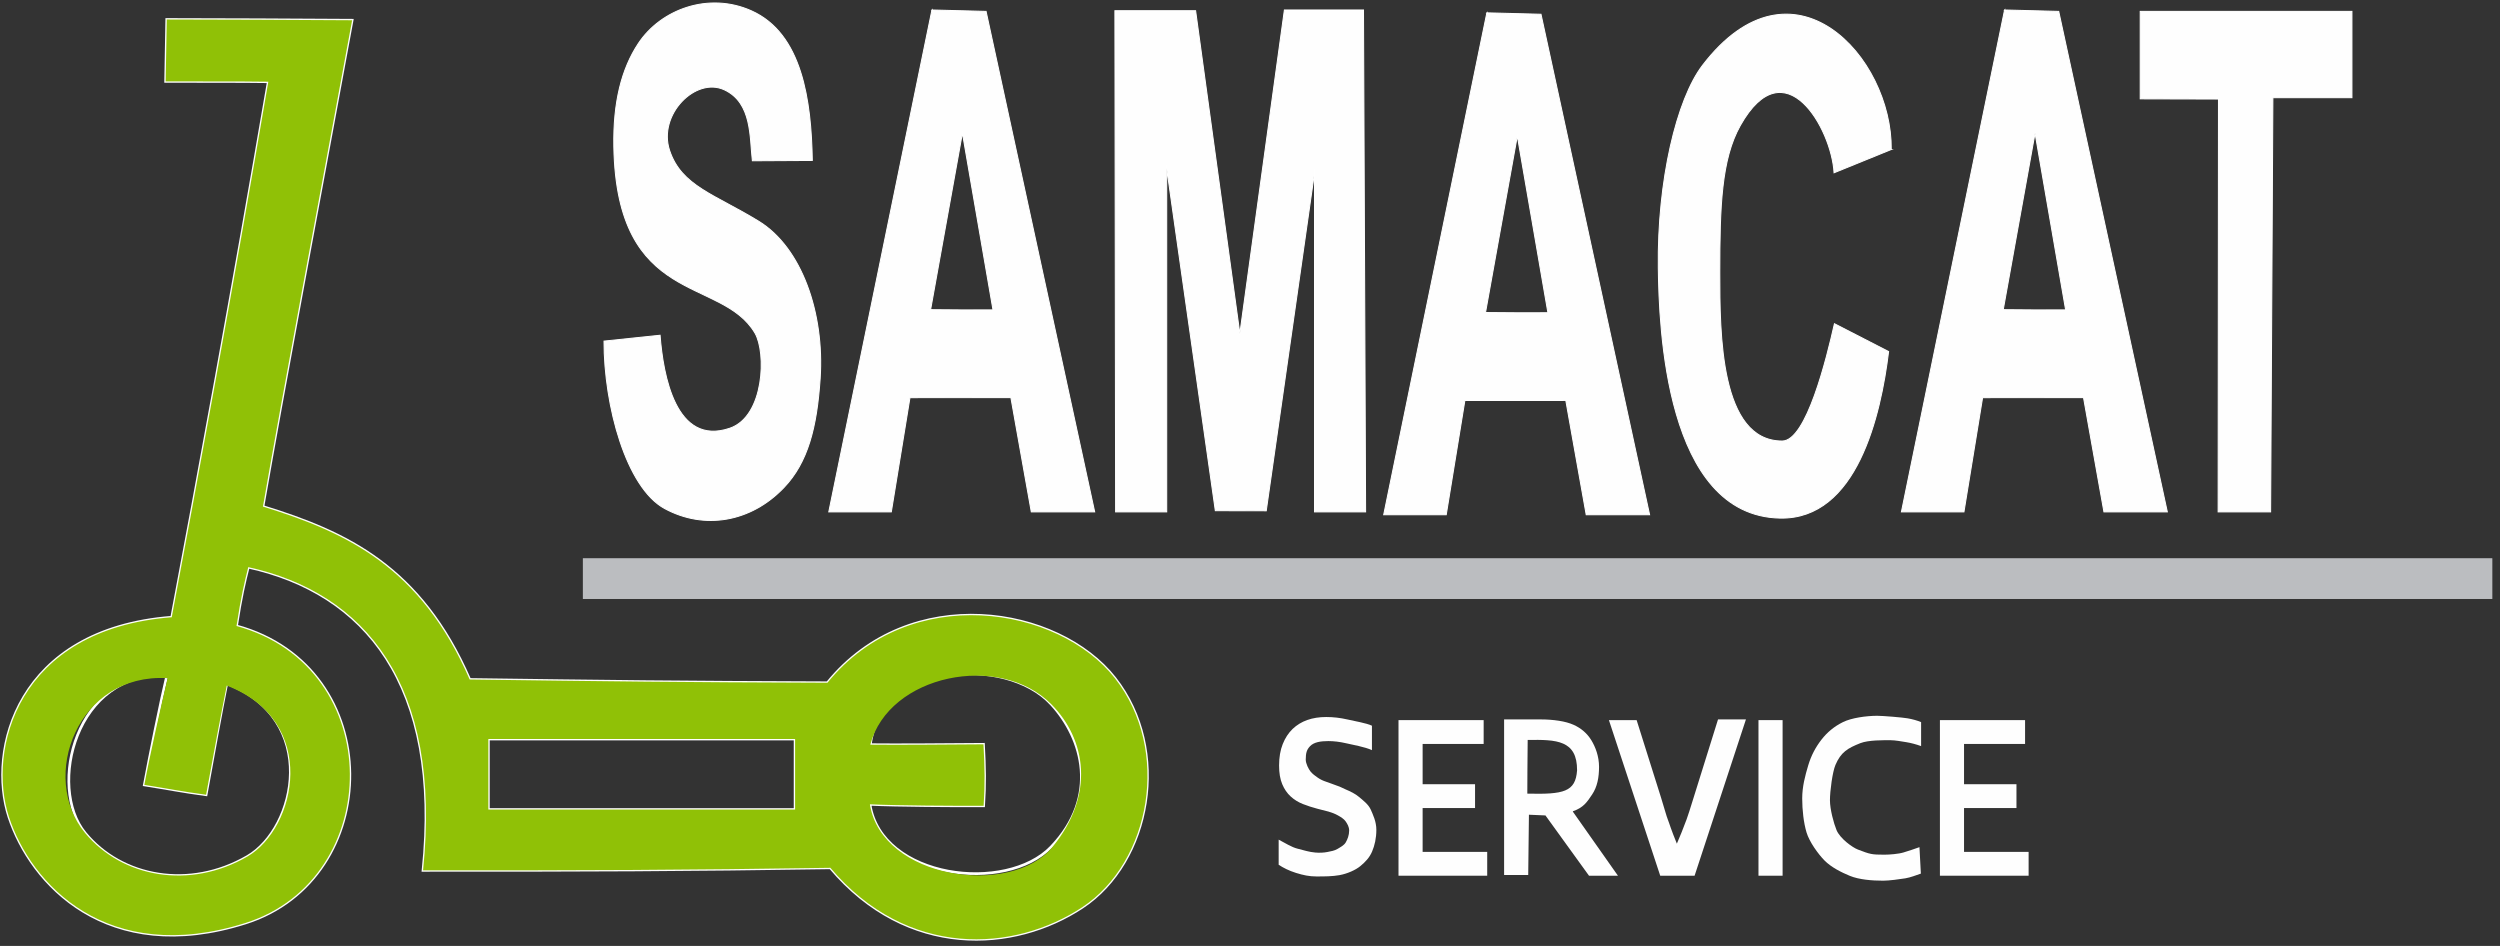
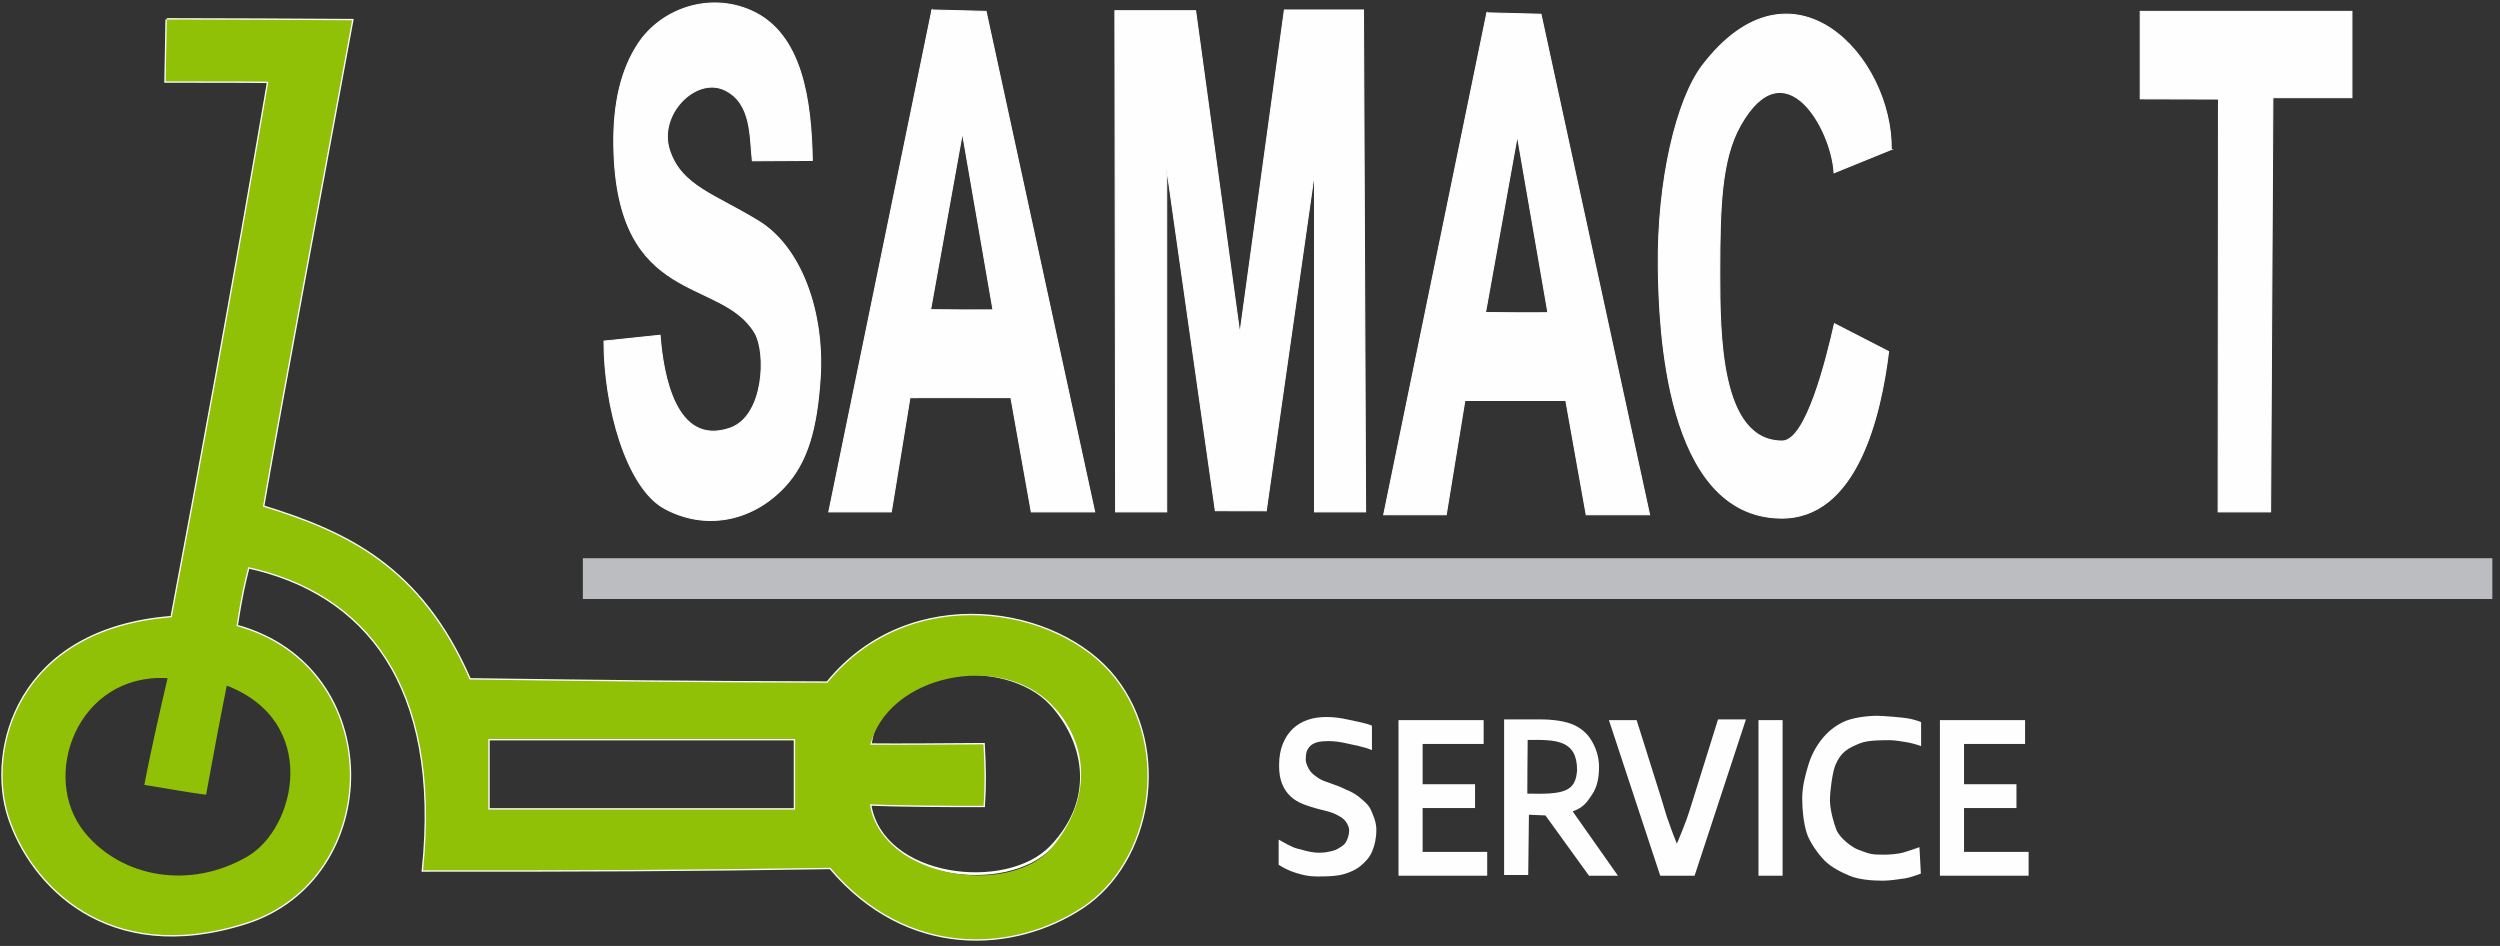
<svg xmlns="http://www.w3.org/2000/svg" xml:space="preserve" width="185mm" height="70mm" version="1.1" style="shape-rendering:geometricPrecision; text-rendering:geometricPrecision; image-rendering:optimizeQuality; fill-rule:evenodd; clip-rule:evenodd" viewBox="0 0 18500 7000">
  <rect x="0" y="0" width="18500" height="7000" fill="#333333" stroke="none" />
  <defs>
    <style type="text/css"> .str2 {stroke:#BBBDC0;stroke-width:20;stroke-miterlimit:22.926} .str0 {stroke:#FDFDFD;stroke-width:20;stroke-miterlimit:22.926} .str1 {stroke:white;stroke-width:20;stroke-miterlimit:22.926} .str3 {stroke:white;stroke-width:7.62;stroke-miterlimit:22.926} .fil0 {fill:none} .fil2 {fill:#90C106} .fil1 {fill:#BBBDC0} .fil3 {fill:#FEFEFE;fill-rule:nonzero} </style>
  </defs>
  <g id="Слой_x0020_1">
-     <path class="fil0 str0" d="M1234.13 144.22c453.64,1.05 885.2,2.17 1371.52,5.65 -269.26,1462.5 -501.99,2690.17 -659.93,3598.84 618.53,190.65 1166.81,445.28 1529.98,1279.51 1019.3,13.91 1555.13,20.69 2647.48,24.17 612.27,-751.43 1709.41,-566.17 2126.86,-33.92 417.45,532.26 264.39,1360.24 -240.04,1694.19 -504.43,333.96 -1294.82,384.05 -1865.35,-290.83 -1063.12,16.7 -1821.52,19.48 -3014.05,18.79 143.33,-1382.5 -435.55,-2054.6 -1293.43,-2243.85 -27.13,107.15 -53.56,217.08 -86.96,435.55 1119.33,306.39 1094.57,1871.99 67.49,2197.23 -1027.07,325.23 -1589.82,-290.84 -1751.24,-783.43 -161.41,-492.58 57.05,-1390.13 1204.36,-1478.49 187.16,-990.07 453.11,-2431.53 714.73,-3962.9 -201.77,-3.48 -552.7,-0.86 -759.69,-2.61 3.05,-172.63 6.54,-341.8 8.27,-457.9z" />
-     <path class="fil0 str1" d="M1235.11 4997.54c-677.21,-34.79 -884.48,826.49 -605.33,1166.57 271.33,330.56 774.64,422.06 1201.37,173.94 361.41,-210.15 536.3,-1014.65 -153.08,-1280.2 -37.11,183.22 -104.37,554.29 -153.07,823.32 -173.94,-23.19 -294.53,-47.54 -456.88,-73.06 39.43,-213.36 120.59,-615.75 166.99,-810.57z" />
+     <path class="fil0 str0" d="M1234.13 144.22c453.64,1.05 885.2,2.17 1371.52,5.65 -269.26,1462.5 -501.99,2690.17 -659.93,3598.84 618.53,190.65 1166.81,445.28 1529.98,1279.51 1019.3,13.91 1555.13,20.69 2647.48,24.17 612.27,-751.43 1709.41,-566.17 2126.86,-33.92 417.45,532.26 264.39,1360.24 -240.04,1694.19 -504.43,333.96 -1294.82,384.05 -1865.35,-290.83 -1063.12,16.7 -1821.52,19.48 -3014.05,18.79 143.33,-1382.5 -435.55,-2054.6 -1293.43,-2243.85 -27.13,107.15 -53.56,217.08 -86.96,435.55 1119.33,306.39 1094.57,1871.99 67.49,2197.23 -1027.07,325.23 -1589.82,-290.84 -1751.24,-783.43 -161.41,-492.58 57.05,-1390.13 1204.36,-1478.49 187.16,-990.07 453.11,-2431.53 714.73,-3962.9 -201.77,-3.48 -552.7,-0.86 -759.69,-2.61 3.05,-172.63 6.54,-341.8 8.27,-457.9" />
    <path class="fil0 str1" d="M6437.24 5951.92c86.51,551.85 1009.7,661.55 1341.34,315.11 356.33,-372.25 234.32,-802.3 0.64,-1056.07 -343.39,-372.91 -1265.79,-291.3 -1338.99,299.73 186.92,2.39 564.03,-0.51 837.43,-2.69 9.55,175.22 11.74,290.72 1.21,454.97 -216.98,0.94 -641.58,-1.69 -841.63,-11.05z" />
    <rect class="fil0 str1" x="3613.8" y="5468.78" width="2269.94" height="521.82" />
    <rect class="fil1 str2" x="4323.18" y="4140.72" width="14110.11" height="281.79" />
    <path class="fil2" d="M6440.23 5510.69c135.82,-517.97 955.88,-685.31 1338.99,-299.73 258.67,260.34 324.61,670.87 9.8,1056.07 -307.44,376.16 -1265.28,236.74 -1351.78,-315.11 200.05,9.36 624.65,11.98 841.64,11.05 10.52,-164.25 8.33,-279.76 -1.22,-454.97 -273.41,2.18 -650.51,5.08 -837.43,2.69zm1809.81 -492.22c-417.45,-532.25 -1514.59,-717.51 -2126.86,33.92 -1092.35,-3.48 -1628.18,-10.26 -2647.48,-24.17 -363.17,-834.23 -911.45,-1088.86 -1529.98,-1279.51 157.94,-908.67 390.67,-2136.34 659.93,-3598.84 -486.32,-3.48 -917.88,-4.6 -1371.52,-5.65 -1.73,116.1 -5.22,285.27 -8.27,457.9 206.99,1.75 557.92,-0.87 759.69,2.61 -261.62,1531.37 -527.57,2972.83 -714.73,3962.9 -1147.31,88.36 -1365.77,985.91 -1204.36,1478.49 161.42,492.59 724.17,1108.66 1751.24,783.43 1027.08,-325.24 1051.84,-1890.84 -67.49,-2197.23 33.4,-218.47 59.83,-328.4 86.96,-435.55 857.88,189.25 1436.76,861.35 1293.43,2243.85 1192.53,0.69 1950.93,-2.09 3014.05,-18.79 570.53,674.88 1360.92,624.79 1865.35,290.83 504.43,-333.95 657.49,-1161.93 240.04,-1694.19zm-6571.97 55.04c689.38,265.55 514.49,1054.39 153.08,1264.54 -426.73,248.11 -928.77,155.57 -1201.37,-173.94 -341.77,-413.13 -56.22,-1185.7 610.55,-1145.69 -46.39,194.82 -132.78,576.33 -172.21,789.69 162.35,25.52 282.94,49.87 456.88,73.06 48.7,-269.03 115.96,-624.44 153.07,-807.66zm1935.73 395.27l2269.94 0 0 521.82 -2269.94 0 0 -521.82z" />
    <g id="_1752911314160">
-       <path class="fil3 str3" d="M14833.86 73.9l400.6 10.44 803.62 3703.45 -468.94 0 -151.04 -845.63 -746.91 0.5 -137.96 845.13 -462.6 0 763.23 -3713.89zm451.93 2219.21c-10.94,-69.3 -217.49,-1252.91 -226.4,-1308.67 -57.62,323.3 -224.26,1239.79 -235.48,1307.06 164.95,2.17 298.76,2.25 461.88,1.61z" />
      <path class="fil3 str3" d="M11002.69 95.07l400.6 10.44 803.62 3703.45 -468.94 0 -151.04 -845.63 -746.91 0.5 -137.96 845.13 -462.6 0 763.23 -3713.89zm451.93 2219.21c-10.94,-69.3 -217.49,-1252.91 -226.4,-1308.67 -57.62,323.3 -224.26,1239.79 -235.48,1307.06 164.95,2.17 298.76,2.25 461.88,1.61z" />
      <polygon class="fil3 str3" points="15837.57,84.34 17404.25,84.34 17404.25,723.08 16819.27,723.07 16802.58,3787.79 16414.21,3787.79 16416.78,732.91 15837.57,731.42 " />
      <path class="fil3 str3" d="M13995.18 1106.35l-423.03 172.1c-18.02,-325.86 -364.43,-936.3 -694,-349.55 -140.14,249.49 -151.74,599.94 -151.74,1088.49 0,453.72 2.03,1246.99 462.12,1246.35 179.47,-0.25 328.72,-614.34 386.4,-868.15l400.77 206c-58,473.62 -234.39,1243.44 -803.18,1232.28 -850.97,-16.71 -895.42,-1417.17 -901.06,-1852.67 -8.35,-644.49 135.46,-1247.05 327.76,-1498.2 663.2,-866.15 1403.84,-66.41 1395.96,623.35z" />
      <polygon class="fil3 str3" points="8250.34,79.13 8847.43,79.13 9174.83,2469.29 9504.54,73.9 10089.8,73.9 10105.45,3787.79 9727.41,3787.79 9727.41,1276.62 9370.15,3779.83 8993.47,3779.12 8633.6,1245.31 8633.61,3787.79 8255.56,3787.79 " />
      <path class="fil3 str3" d="M6896.35 73.9l400.6 10.44 803.62 3703.45 -468.94 0 -151.04 -845.63 -746.91 0.5 -137.96 845.13 -462.6 0 763.23 -3713.89zm451.93 2219.21c-10.94,-69.3 -217.49,-1252.91 -226.4,-1308.67 -57.62,323.3 -224.26,1239.79 -235.48,1307.06 164.95,2.17 298.76,2.25 461.88,1.61z" />
      <path class="fil3 str3" d="M6011.07 1187.29l-443.55 2.41c-20.53,-171.86 -0.46,-428.43 -206.9,-524.95 -212.45,-99.34 -493.29,183.04 -405.9,447.86 87.4,264.82 332.96,324.45 659.58,524.59 317.15,194.34 487.19,677.79 454.81,1164.31 -24.12,362.53 -91.02,620.38 -267.75,805.78 -244.96,256.96 -589.51,315 -882.9,155.84 -284.18,-154.18 -449.3,-760.09 -448.76,-1238.95l414.85 -43.32c22.54,293.59 114.76,824.01 515.52,688.35 258.19,-87.4 271.33,-561.35 186.52,-705 -249.31,-422.22 -1023.36,-190.69 -1044.23,-1379.64 -5.74,-326.78 56.99,-574.63 181.24,-762.6 167.67,-253.65 522.09,-383.24 837.7,-241.45 375.49,168.68 441.78,663.19 449.77,1106.77z" />
    </g>
    <g id="_1752911314448">
      <path class="fil3" d="M11832.93 5674.78c0,80.22 -13.64,148.24 -51.05,204.25 -37.29,55.8 -63.88,97.27 -142.45,124.3l0 3.24 333.36 473.73 -214.17 0 -322.37 -446.11 -122.2 -5.22 -5.23 446.11 -178.47 0 0 -1151.42 268.89 0.01c49.08,0 94.48,3.44 136.58,9.99 42.06,6.56 78.17,16.36 108.07,29.68 57.05,25.41 101.25,64.07 132.13,114.62 30.99,50.75 56.91,119.82 56.91,196.82zm-162.54 25.88c1.01,-224.46 -153.77,-228.23 -365.53,-224.92 -1.1,114.4 -3.05,333.86 -2.75,397.12 267.85,6.23 356.87,-11.83 368.28,-172.2z" />
      <polygon class="fil3" points="14533.86,6303.97 15011.76,6303.97 15011.76,6480.3 14355.39,6480.3 14355.39,5328.88 14985.49,5328.88 14985.49,5505.21 14533.86,5505.21 14533.86,5803.21 14921.78,5803.21 14921.78,5979.53 14533.86,5979.53 " />
      <path class="fil3" d="M13990.34 5477.53c-48.34,0 -163.61,-2.13 -224.12,21.98 -92.88,37.02 -143.66,65.96 -184.2,161.8 -21.68,51.27 -40.44,192.3 -40.44,260.47 0,67.9 28.29,171.18 48.64,220.72 25.39,61.8 117.09,128.57 158.63,144.38 90.27,34.38 100.55,37.8 194.53,37.8 36.94,0 105.52,-5.09 142.54,-16.52 38.38,-11.84 84.56,-26.61 118.02,-39.24l10.44 195.81c-33.96,11.45 -75.6,28.28 -114.78,34.86 -39.37,6.62 -121.81,17.52 -163.95,17.52 -82.29,0 -179.23,-7.87 -246.87,-35.81 -63,-26.02 -138.1,-63.35 -187.97,-114.22 -46.1,-47.02 -111.75,-137.2 -132.79,-207.99 -21.04,-70.79 -31.72,-164.94 -31.72,-250.46 0,-87.87 21.86,-169.29 44.4,-244.51 22.53,-75.19 55.19,-135.15 97.65,-190.2 42.52,-55.12 95.4,-98.59 159.14,-130.19 63.62,-31.54 172.37,-46.54 252.67,-46.9 41.12,-0.18 189.69,12.21 226.58,18.83 36.7,6.59 69.9,15.87 99.4,27.92l0 177.5c-38.67,-13.81 -74.88,-23.21 -108.32,-28.8 -33.22,-5.56 -85.5,-14.75 -117.48,-14.75z" />
      <polygon class="fil3" points="13012.74,6480.3 13012.74,5328.88 13191.2,5328.88 13191.2,6480.3 " />
      <path class="fil3" d="M12443.13 6160.92c21.75,-57.08 27.81,-71.75 37.79,-97.83 9.95,-26 26.52,-79.51 52.27,-162.02l180.21 -577.41 206.59 0 -380 1156.64 -254.3 0 -379.75 -1151.42 205.16 0 180.2 572.19c25.95,82.4 39.82,136.87 50.32,162.68 11.96,29.34 20.66,66.19 67.22,179.37l34.29 -82.2z" />
      <polygon class="fil3" points="10527.42,6303.97 11005.33,6303.97 11005.33,6480.3 10348.95,6480.3 10348.95,5328.88 10979.05,5328.88 10979.05,5505.21 10527.42,5505.21 10527.42,5803.21 10915.34,5803.21 10915.34,5979.53 10527.42,5979.53 " />
      <path class="fil3" d="M9983.74 6146.49c0,-29.1 -13.92,-50.26 -25.98,-68.22 -12.2,-18.15 -36.47,-32.8 -57.23,-44.38 -20.88,-11.63 -44.11,-20.85 -69.9,-28.21 -25.78,-7.05 -53.04,-14.1 -81.3,-20.86 -37.68,-9.99 -73.86,-21.45 -108.07,-34.97 -34.21,-13.52 -64.45,-32.33 -90.48,-56.13 -26.02,-23.81 -46.85,-54.08 -62.21,-90.81 -15.62,-36.74 -23.31,-82.58 -23.31,-137.83 0,-60.83 8.93,-113.73 27.02,-158.99 17.85,-44.96 42.39,-82.28 73.13,-111.97 30.98,-29.38 66.93,-51.43 108.57,-66.11 41.39,-14.7 88,-22.05 139.8,-22.05 51.81,0 103.88,5.89 156.17,17.93 52.28,12.03 144.5,27.62 182.42,46.43l0 180.74c-50.32,-23.51 -146.01,-40.54 -192.34,-51.14 -46.1,-10.54 -89.73,-15.87 -130.39,-15.87 -58.5,0 -107.49,8.46 -135.33,37.91 -23.88,25.25 -31.76,48.84 -31.76,99.38 0,29.39 21.02,70.52 36.67,89.55 13.64,16.57 34.75,31.79 52.58,44.11 17.83,12.33 38.41,22.46 61.72,29.98 23.02,7.43 49.58,18.38 74.92,27.1 41.14,14.16 31.63,13.39 68.86,29.33 36.47,15.62 70.77,31.89 99.65,56.13 28.87,24.24 70.2,55.54 87.05,94.33 16.85,38.79 41.06,88.46 41.06,148.71 0,62 -12.3,115.8 -31.62,161.04 -19.31,45.25 -50.76,77.7 -86.46,107.33 -35.4,29.4 -97.1,56.67 -154.41,67.09 -52.16,9.48 -110.5,9.7 -170.99,9.7 -52.79,0 -95.74,-8.93 -151.99,-26.46 -50.11,-15.62 -93.46,-37.57 -127.42,-59.9l0 -185.99c48.09,24.69 94.75,55.81 140.31,66.96 45.31,11.09 83.48,24.61 131.65,28.55 31.93,2.61 62.29,1.16 89.32,-4.26 26.97,-5.42 52.62,-9.47 74.19,-22.69 21.56,-13.22 48.07,-25.94 61.24,-48.8 13.04,-22.63 24.86,-53.16 24.86,-86.66z" />
    </g>
  </g>
</svg>